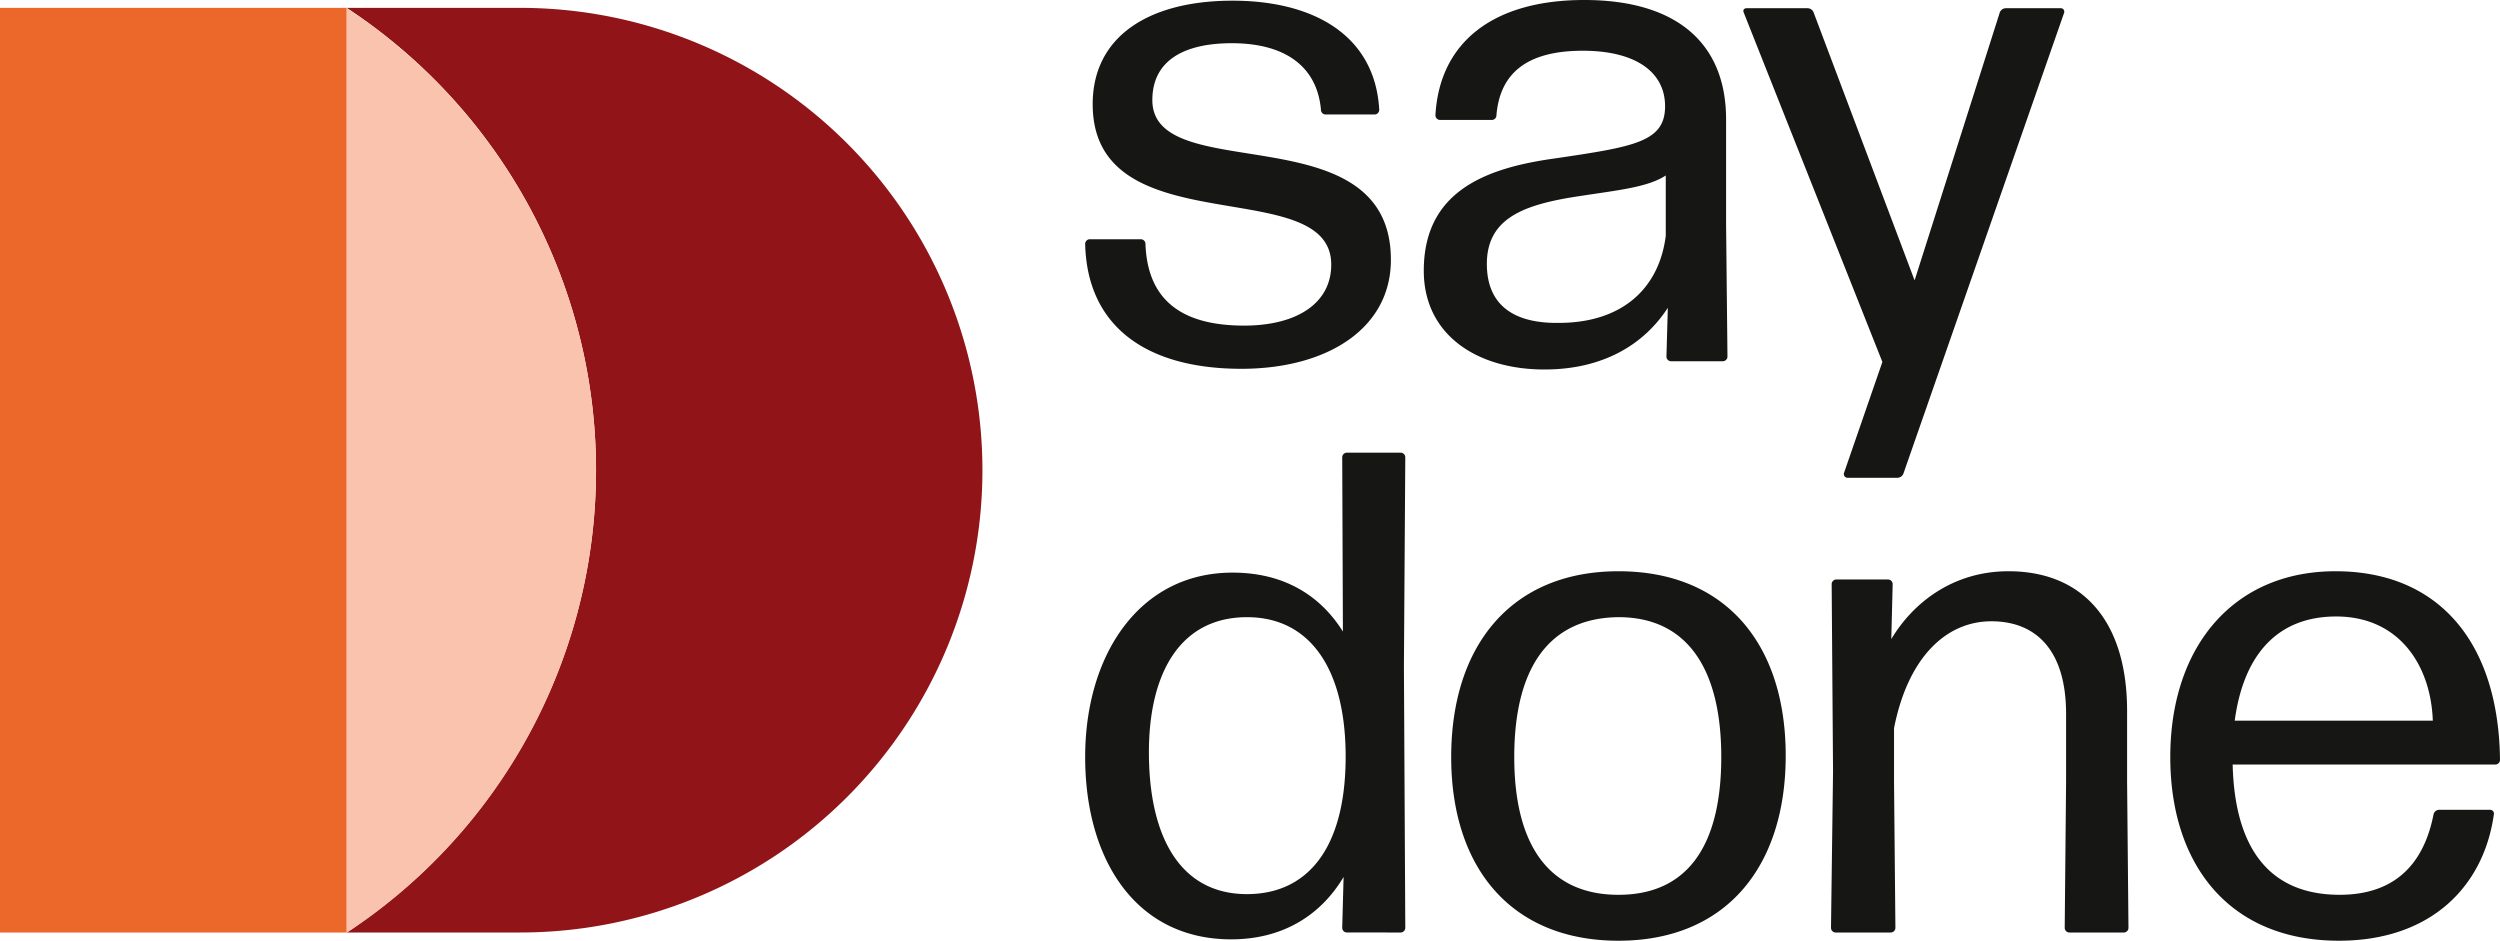
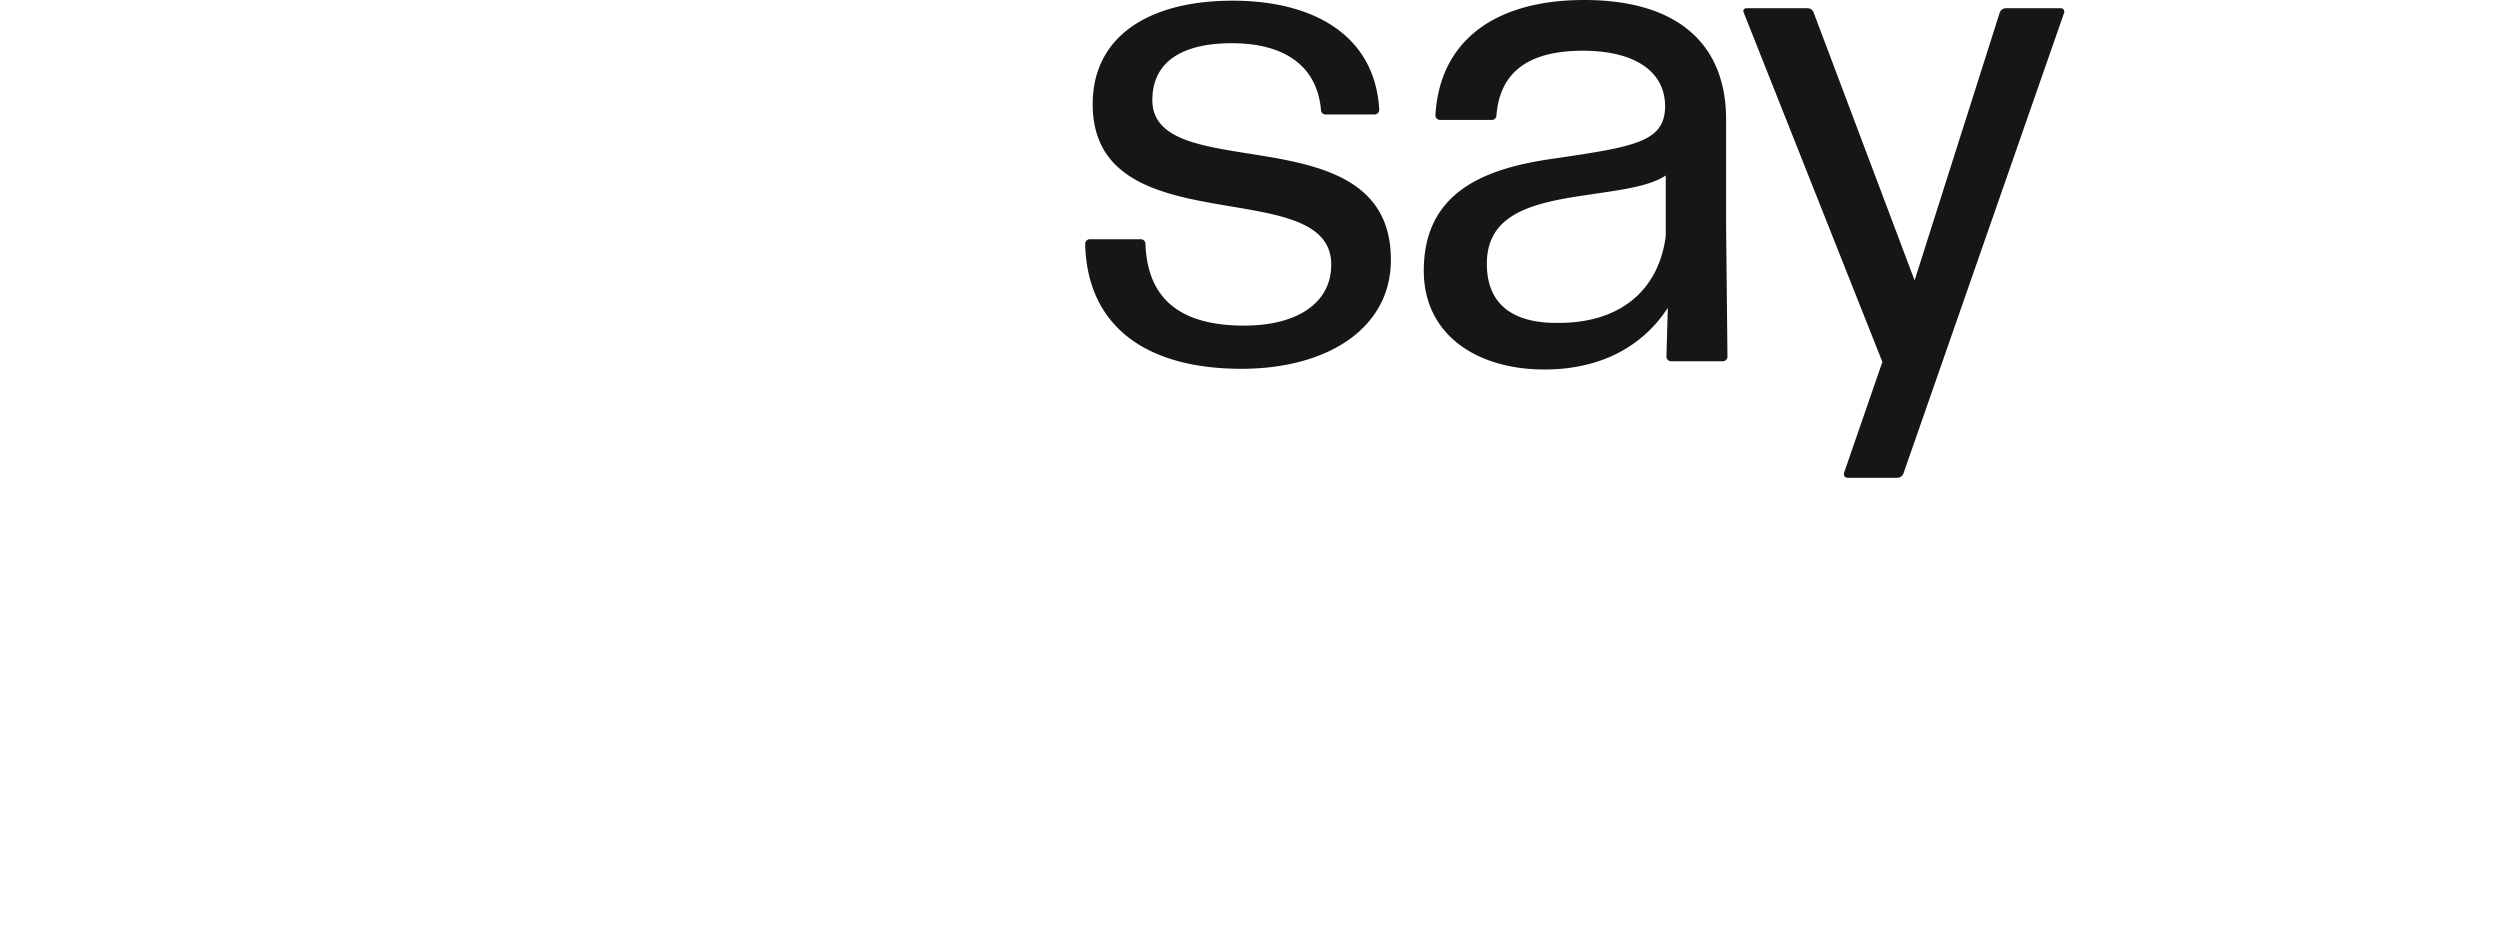
<svg xmlns="http://www.w3.org/2000/svg" id="Raggruppa_156" data-name="Raggruppa 156" width="613.134" height="230.715" viewBox="0 0 613.134 230.715">
  <defs>
    <clipPath id="clip-path">
-       <rect id="Rettangolo_245" data-name="Rettangolo 245" width="613.134" height="230.715" fill="none" />
-     </clipPath>
+       </clipPath>
  </defs>
  <g id="Raggruppa_153" data-name="Raggruppa 153">
    <g id="Raggruppa_152" data-name="Raggruppa 152">
-       <path id="Tracciato_3667" data-name="Tracciato 3667" d="M596.658,176.749H548.072c2.186-16.308,10.591-25.554,24.881-25.554,15.3,0,23.2,11.768,23.705,25.554m1.513,21.855a1.427,1.427,0,0,0-1.345,1.177c-2.522,12.777-10.087,19.67-23.032,19.67-16.98,0-25.722-11.1-26.226-31.943h64.389a1.149,1.149,0,0,0,1.177-1.177C612.8,157.415,598,140.1,572.785,140.1c-25.049,0-40.516,18.493-40.516,45.56,0,26.394,14.458,45.056,41.357,45.056,22.36,0,35.473-13.114,37.995-30.934a.946.946,0,0,0-1.009-1.177ZM463.677,228.7a1.149,1.149,0,0,0,1.177-1.177l-.336-35.809V178.6c3.362-17.148,12.608-26.227,23.872-26.227,10.928,0,18.325,7.061,18.325,22.7v16.644l-.336,35.809a1.149,1.149,0,0,0,1.177,1.177h13.281a1.149,1.149,0,0,0,1.177-1.177l-.336-35.809V174.4c0-22.528-11.264-34.3-29.085-34.3-13.785,0-23.536,7.9-28.748,16.643l.336-13.449a1.149,1.149,0,0,0-1.176-1.177H450.4a1.149,1.149,0,0,0-1.177,1.177l.336,45.9-.5,38.331a1.149,1.149,0,0,0,1.177,1.177Zm-92.3-43.038c0-21.687,8.4-34.128,25.554-34.3,16.811,0,25.217,12.609,25.217,34.3s-8.238,33.792-25.217,33.792-25.554-12.105-25.554-33.792m66.574-.336c0-27.236-14.626-45.224-41.02-45.224-26.227,0-41.021,18.157-41.021,45.56,0,27.235,14.794,45.056,41.021,45.056,26.394,0,41.02-18.157,41.02-45.392M343.475,228.7a1.149,1.149,0,0,0,1.177-1.177l-.336-64.053.336-51.276a1.149,1.149,0,0,0-1.177-1.177H330.362a1.15,1.15,0,0,0-1.177,1.177l.168,42.7c-5.884-9.414-15.13-14.458-27.067-14.458-22.864,0-36.145,20.174-36.145,45.224,0,25.218,12.441,44.719,35.809,44.719,12.441,0,21.856-5.716,27.572-15.3l-.337,12.44a1.149,1.149,0,0,0,1.177,1.177Zm-61.7-44.215c0-19.5,7.733-33.287,24.377-33.119,15.3.168,24.041,12.945,23.873,34.8-.168,22.024-9.415,33.119-24.209,33.119-16.308,0-24.041-13.953-24.041-34.8" fill="#161615" />
      <path id="Tracciato_3668" data-name="Tracciato 3668" d="M506.212,3.194a.849.849,0,0,0-.84-1.176h-13.45a1.615,1.615,0,0,0-1.513,1.176L469.562,68.761,444.849,3.194a1.615,1.615,0,0,0-1.513-1.176H428.373c-.672,0-1.008.5-.672,1.176l33.96,85.573L452.246,116a.916.916,0,0,0,.841,1.177h12.272A1.615,1.615,0,0,0,466.872,116ZM409.039,75.485,408.7,87.422A1.149,1.149,0,0,0,409.88,88.6h12.609a1.15,1.15,0,0,0,1.177-1.177l-.337-32.447V29.253C423.329,10.76,411.393,0,388.529,0c-22.192,0-35.473,10.255-36.482,28.244a1.149,1.149,0,0,0,1.177,1.177h12.609a1.15,1.15,0,0,0,1.177-1.177c.84-10.087,7.229-15.8,21.183-15.8,12.945,0,20.174,5.212,20.174,13.617,0,8.743-7.566,9.919-26.9,12.777-17.148,2.354-32.279,8.07-32.279,27.572,0,15.635,12.945,24.209,29.589,24.209,14.29,0,24.377-6.052,30.261-15.131M364.656,64.726c0-10.76,8.406-14.122,19.67-16.14,11.1-1.849,19.333-2.353,24.209-5.548v14.8c-1.681,13.281-11.1,21.351-26.227,21.351-11.264.168-17.652-4.539-17.652-14.458m-23.535-1.009c0-36.314-58.505-17.652-58.505-39.172,0-9.582,7.565-13.953,19.5-13.953,12.44,0,20.846,5.211,21.855,16.307a1.149,1.149,0,0,0,1.177,1.177h11.936a1.149,1.149,0,0,0,1.177-1.177C337.254,8.742,322.292.168,302.286.168c-20.511,0-34.3,8.742-34.3,25.386,0,34.969,58.505,16.644,58.505,39.34,0,9.583-8.574,14.962-21.351,14.962-15.3,0-23.705-6.22-24.209-20.006a1.15,1.15,0,0,0-1.177-1.177H267.317a1.15,1.15,0,0,0-1.177,1.177c.5,20.343,15.131,30.6,38.331,30.6,20.847,0,36.65-9.751,36.65-26.731" fill="#161615" />
-       <path id="Tracciato_3669" data-name="Tracciato 3669" d="M240.945,115.313A113.386,113.386,0,0,0,127.559,1.928H85.039v.008a135.692,135.692,0,0,1,0,226.755h0v.008h42.52A113.387,113.387,0,0,0,240.945,115.313" fill="#911419" />
    </g>
  </g>
-   <path id="Tracciato_3670" data-name="Tracciato 3670" d="M85.039,228.693h0Zm0-226.765H0V228.7H85.039V1.928Z" fill="#ec672a" />
  <g id="Raggruppa_155" data-name="Raggruppa 155">
    <g id="Raggruppa_154" data-name="Raggruppa 154">
-       <path id="Tracciato_3671" data-name="Tracciato 3671" d="M85.04,2V228.76A135.695,135.695,0,0,0,85.04,2" fill="#fac3ae" />
-     </g>
+       </g>
  </g>
</svg>